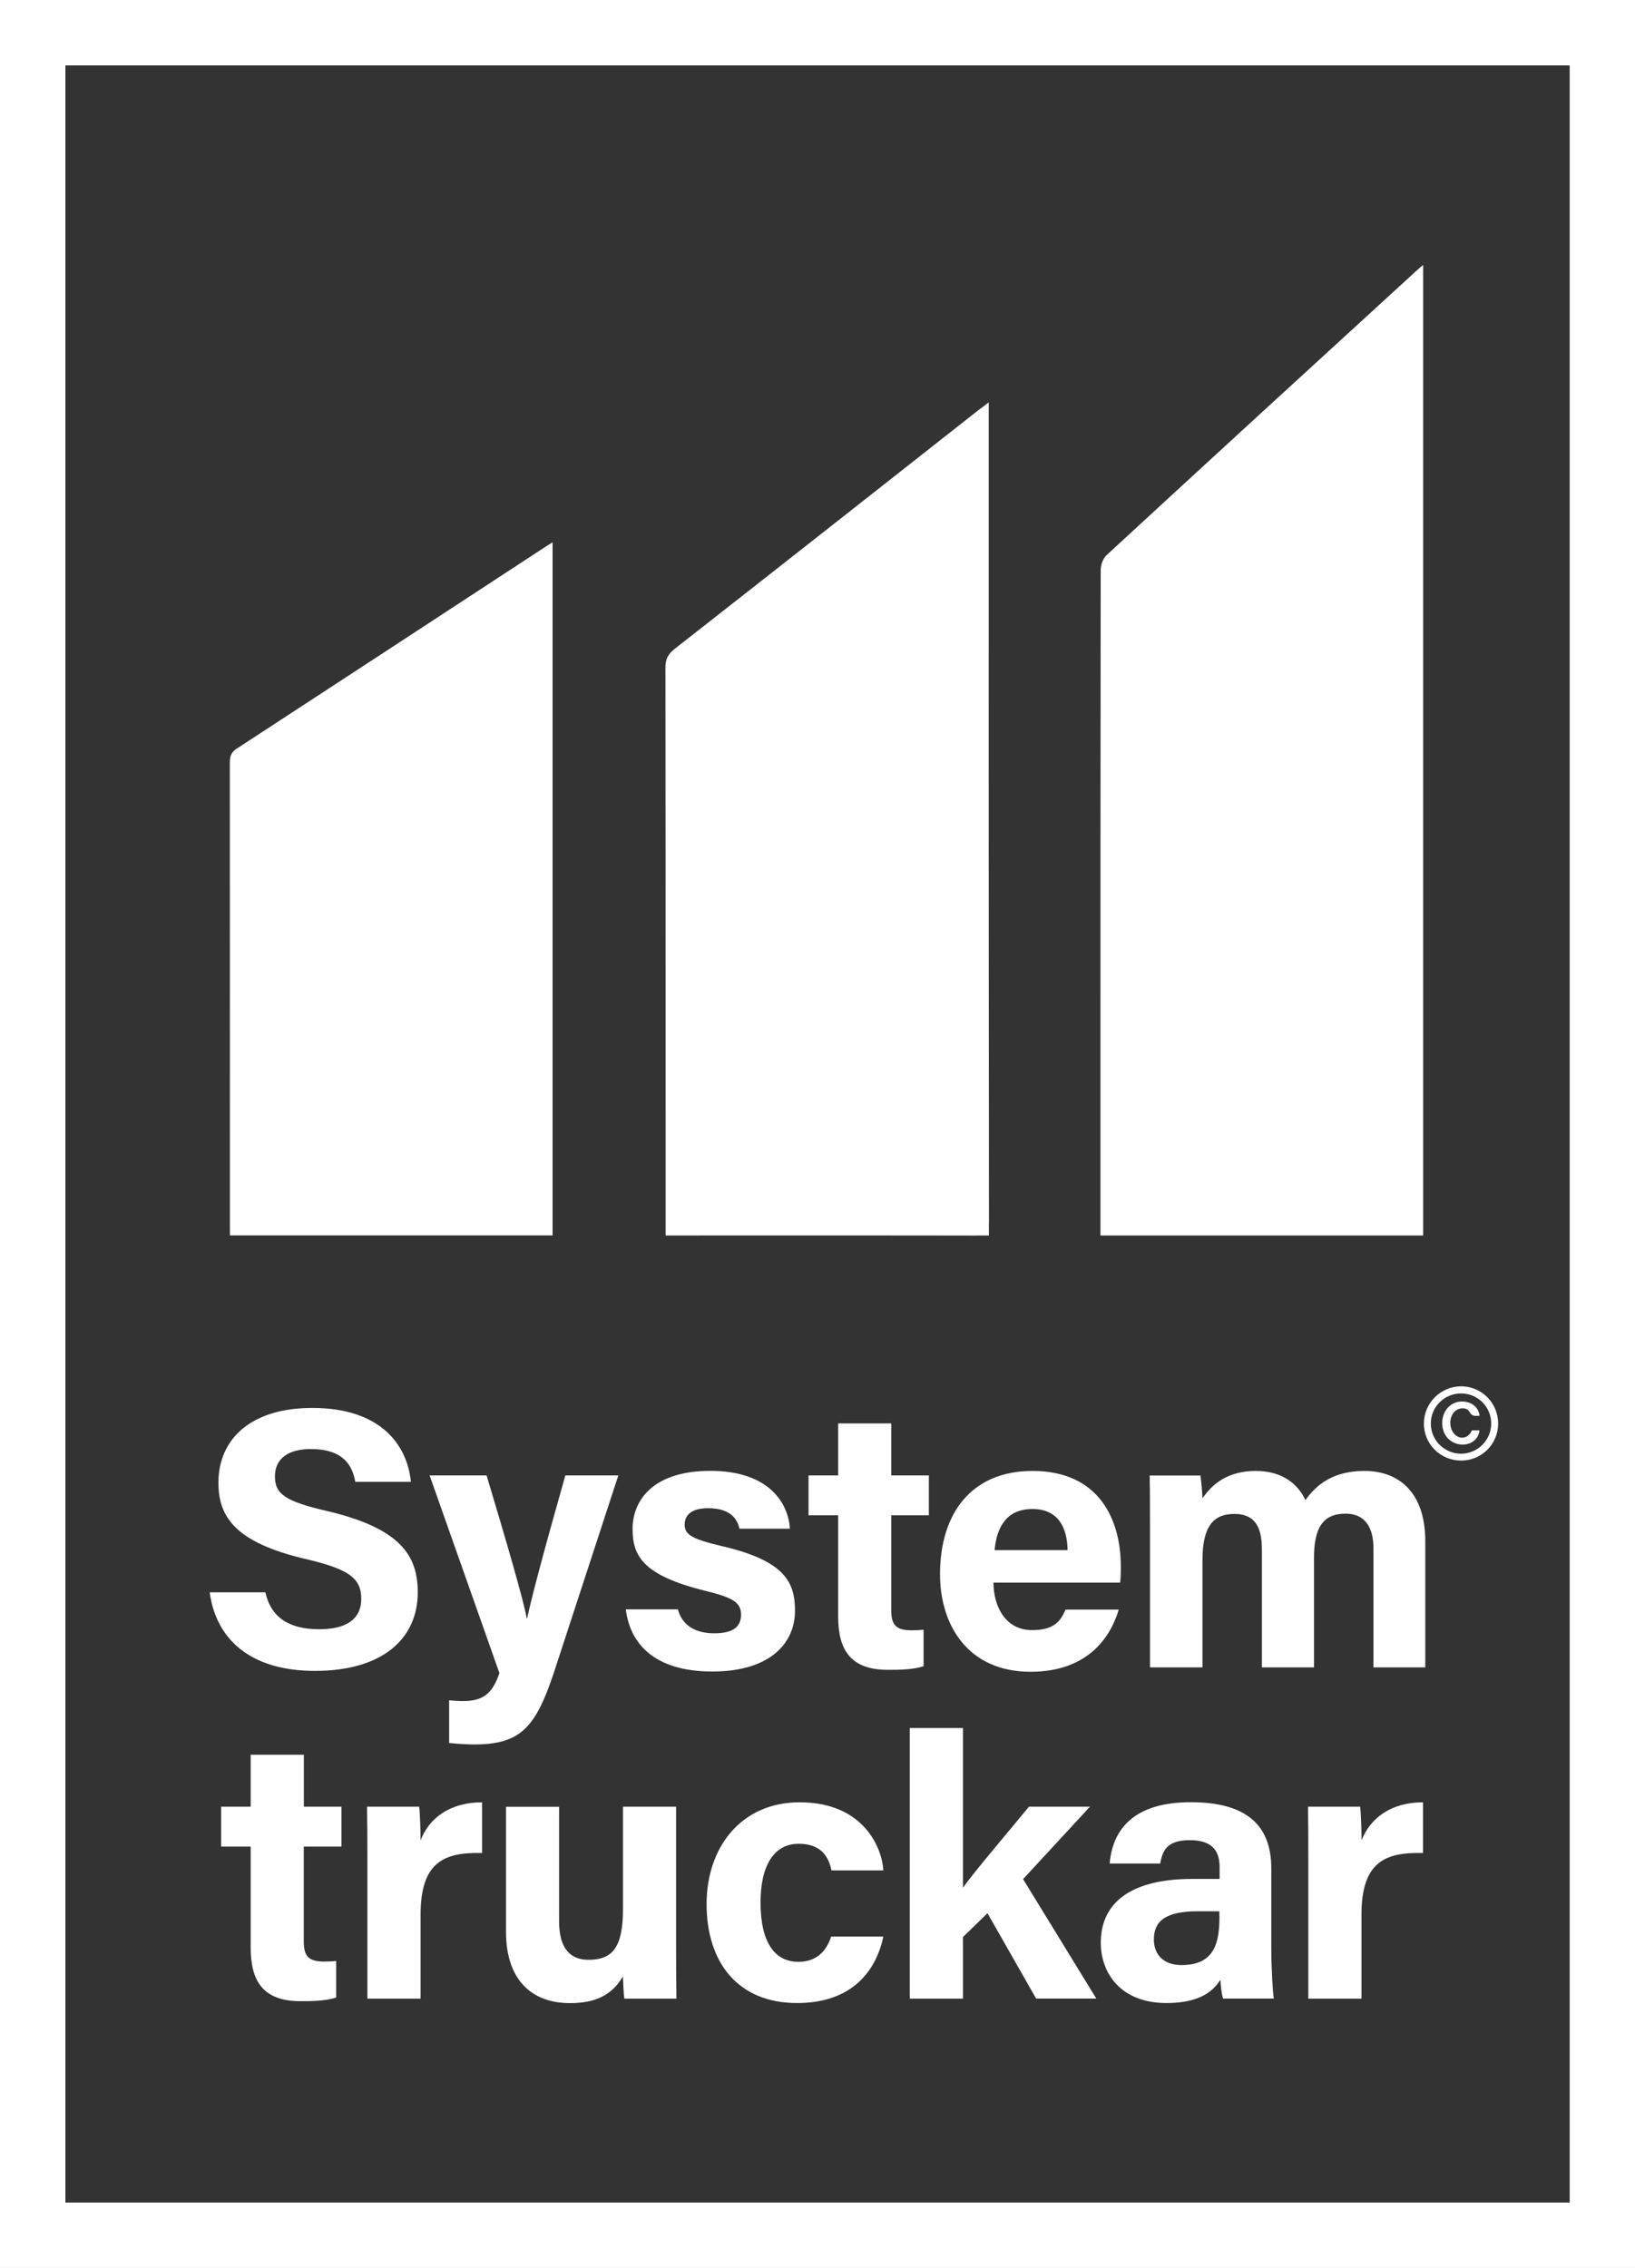
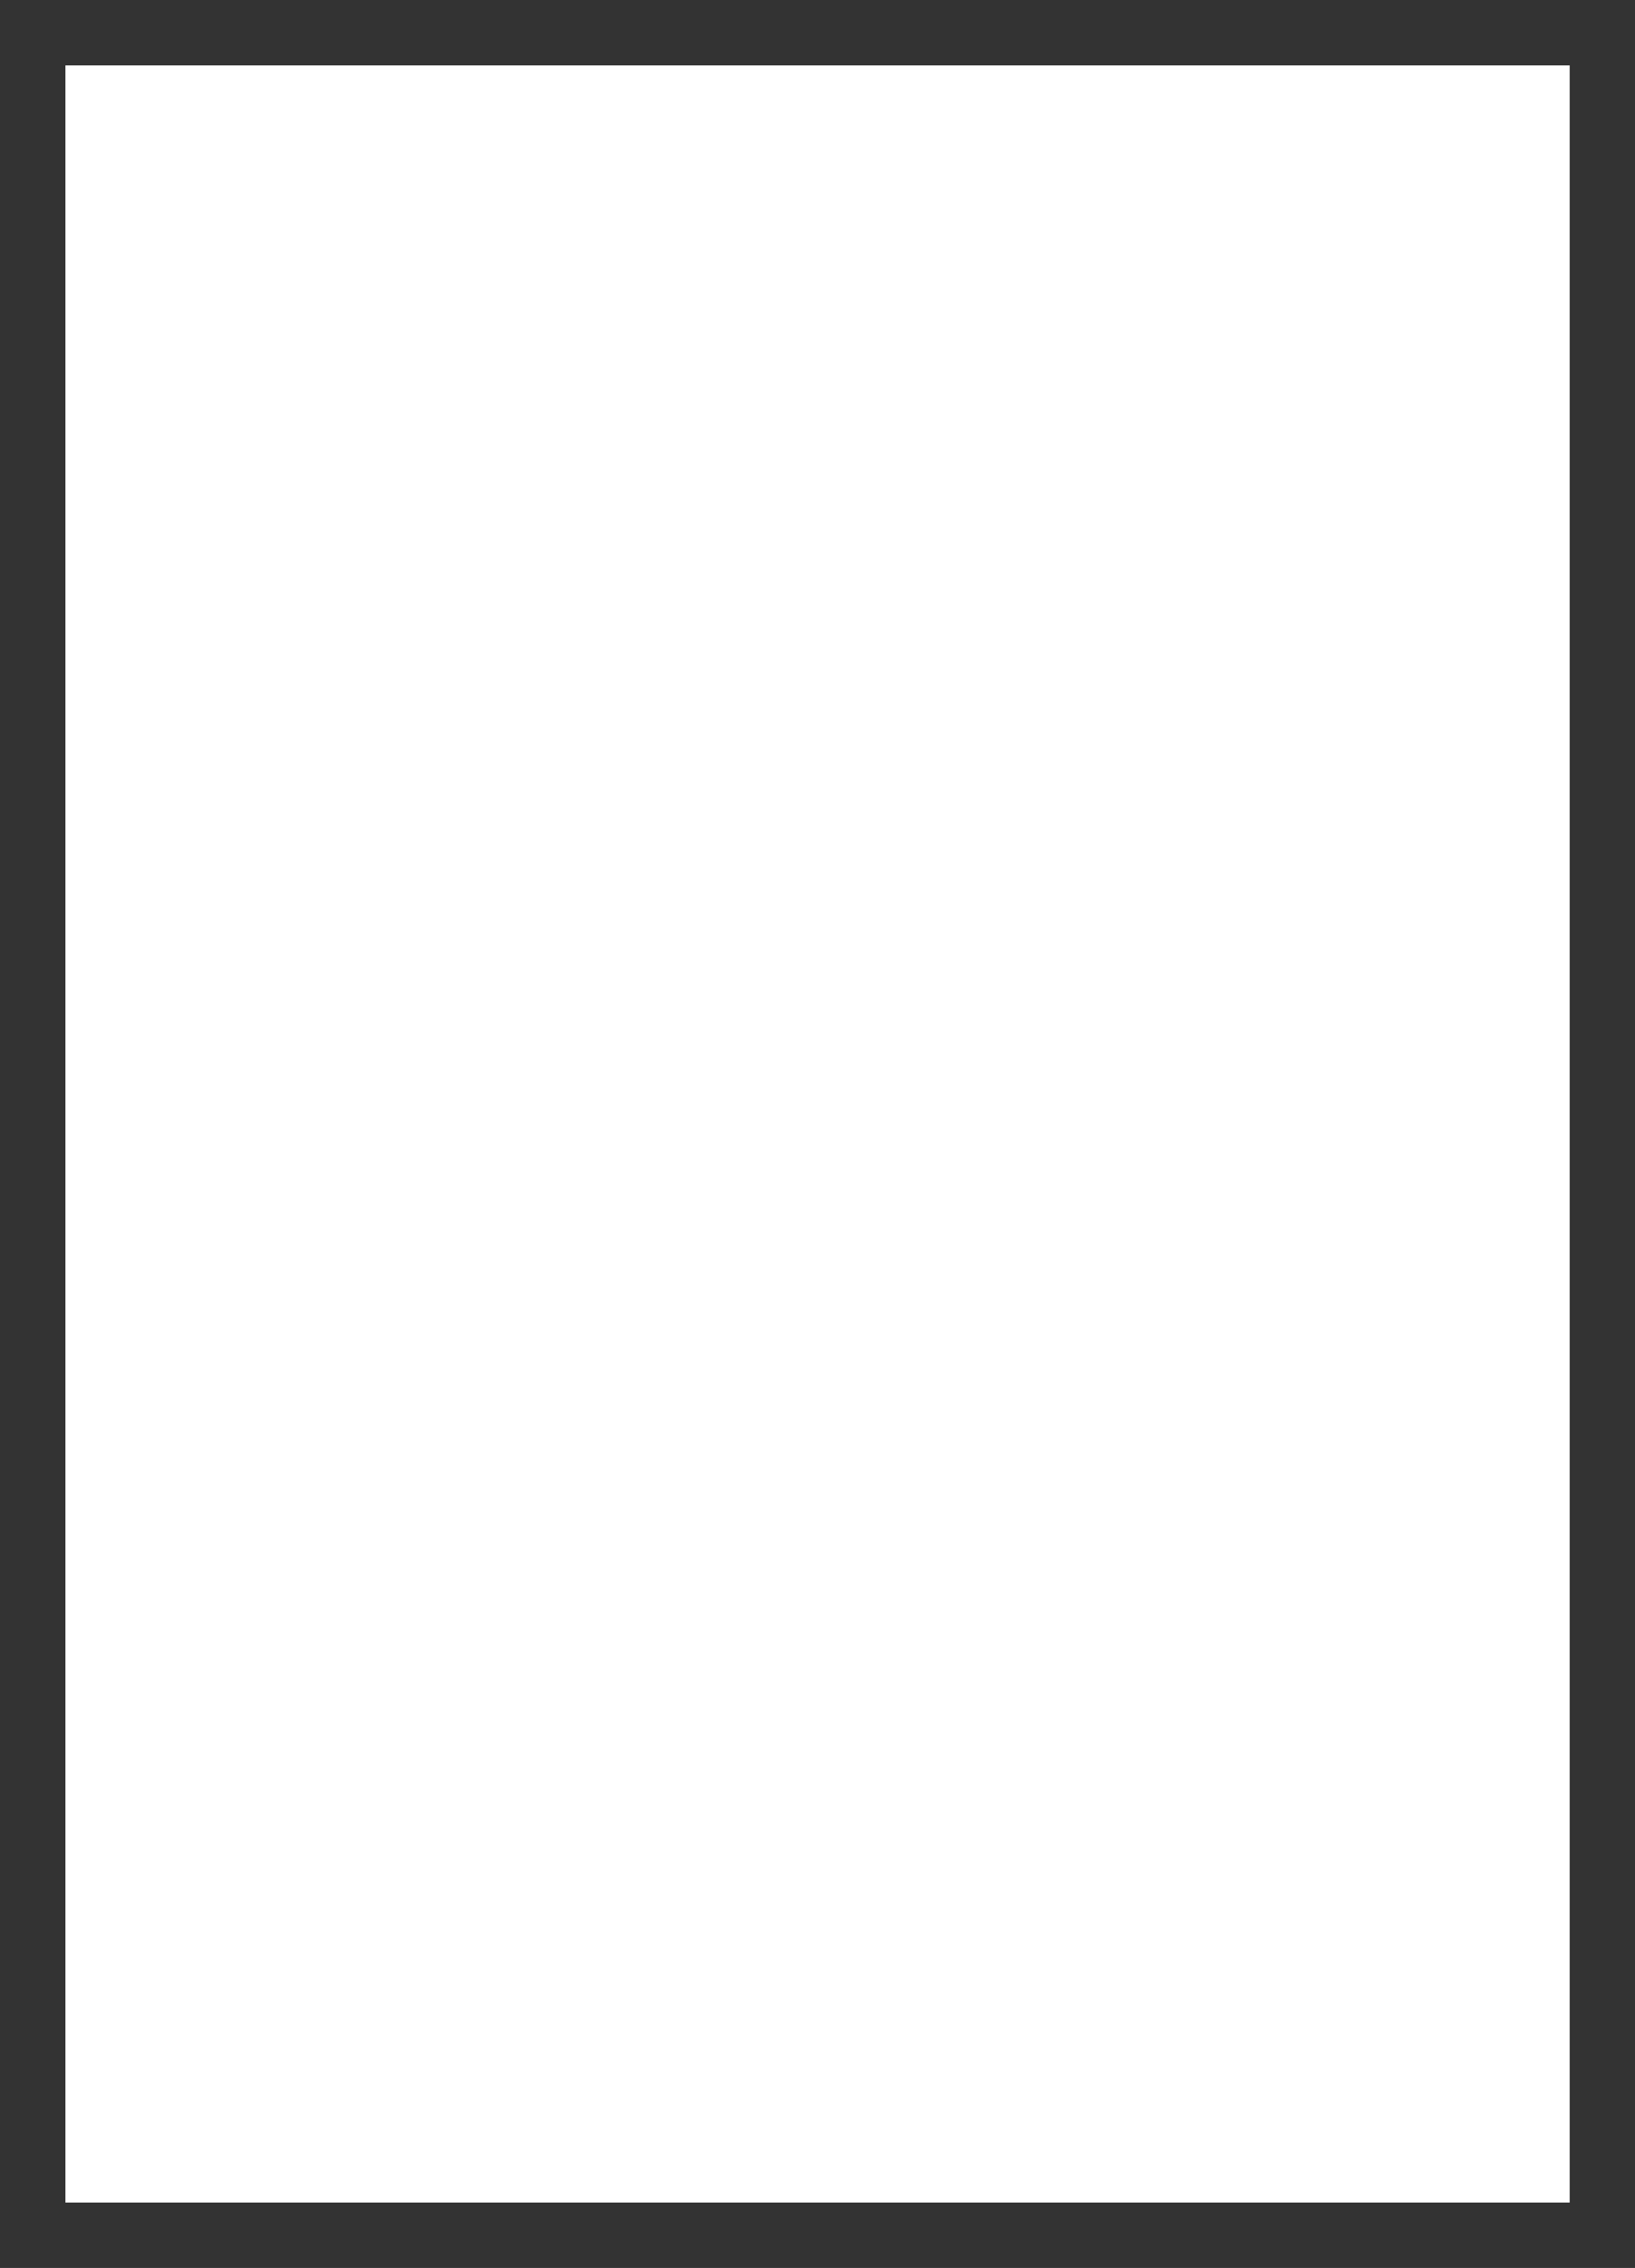
<svg xmlns="http://www.w3.org/2000/svg" version="1.1" id="Layer_1" x="0px" y="0px" viewBox="0 0 186.02 258.04" style="enable-background:new 0 0 186.02 258.04;" xml:space="preserve">
  <rect x="0" y="0" width="186.02" height="258.04" fill="#333333" stroke="none" />
  <style type="text/css">
	.st0{fill:#FFFFFF;}
	.st1{fill-rule:evenodd;clip-rule:evenodd;fill:#FFFFFF;}
	.st2{fill:#FDD22A;}
	.st3{fill-rule:evenodd;clip-rule:evenodd;fill:#FDD22A;}
	.st4{fill:#394855;}
	.st5{fill-rule:evenodd;clip-rule:evenodd;fill:#394855;}
</style>
  <path class="st0" d="M111.46,140.57c-0.13,0.01-0.28,0.01-0.44,0.01c-2.41-0.01-4.83-0.01-7.25-0.01H111.46z" />
  <path class="st0" d="M112.52,139.11c0,0.08,0,0.15-0.01,0.21v-12.86C112.51,130.67,112.51,134.89,112.52,139.11z" />
  <g>
-     <path class="st0" d="M0,0v258.04h186.02V0H0z M178.59,250.6H7.44V7.44h171.15V250.6z" />
+     <path class="st0" d="M0,0v258.04h186.02H0z M178.59,250.6H7.44V7.44h171.15V250.6z" />
    <g>
      <g>
        <path class="st0" d="M37.21,171.92c-4.7-1.09-5.93-1.91-5.93-3.93c0-2.06,1.54-3.12,4.09-3.12c3.75,0,4.74,1.94,5.05,3.73h6.33     c-0.42-4.26-3.5-8.41-11.22-8.41c-6.88,0-10.68,3.45-10.68,8.51c0,3.92,1.96,6.8,9.88,8.67c4.97,1.16,6.37,2.18,6.37,4.55     c0,2.12-1.44,3.45-4.79,3.45s-5.46-1.28-6.12-4.2h-6.33c0.7,5.3,4.59,8.94,11.97,8.94c7.68,0,11.7-3.65,11.7-8.95     C47.52,177.06,45.67,173.91,37.21,171.92z" />
        <path class="st0" d="M64.32,167.87c-2.6,9.17-3.88,14.07-4.35,16.27h-0.04c-0.35-2.02-2.31-8.75-4.57-16.27h-6.48l7.94,22.49     c-0.82,2.42-1.93,3.18-4.15,3.18c-0.49,0-1.16-0.04-1.57-0.09v4.86c1.04,0.12,2.3,0.17,2.83,0.17c5.25,0,6.99-1.87,9.08-8.15     l7.34-22.46H64.32z" />
        <path class="st0" d="M82.12,175.91c-3.54-0.83-4.22-1.36-4.22-2.45c0-0.97,0.64-1.86,2.65-1.86c2.85,0,3.39,1.52,3.58,2.33h5.74     c-0.18-2.96-2.43-6.58-9.05-6.58c-6.59,0-8.85,3.41-8.85,6.61c0,3.08,1.17,5.28,8.28,7.04c3.12,0.77,4.06,1.31,4.06,2.71     c0,1.32-0.81,2.12-3.05,2.12c-2.25,0-3.67-0.97-4.13-2.72h-5.93c0.48,3.87,3.21,7.07,9.84,7.07c6.66,0,9.41-3.29,9.41-6.91     C90.44,180.1,89.41,177.6,82.12,175.91z" />
        <path class="st0" d="M105.68,172.41v-4.54h-4.28v-5.92h-6.04v5.92h-3.37v4.54h3.37v11.49c0,3.82,1.4,6.09,5.66,6.09     c1.22,0,2.86-0.01,4.06-0.41v-4.16c-0.45,0.06-1.04,0.07-1.37,0.07c-1.81,0-2.31-0.65-2.31-2.31v-10.77H105.68z" />
        <path class="st0" d="M127.52,178.24c0-5.45-2.55-10.88-10.04-10.88c-7.01,0-10.53,4.89-10.53,11.75c0,5.73,3.12,11.1,10.31,11.1     c6.86,0,9.24-4.39,10.02-7.07h-6.05c-0.57,1.32-1.3,2.33-3.81,2.33c-3.01,0-4.38-2.67-4.39-5.4h14.41     C127.52,179.45,127.52,178.98,127.52,178.24z M113.16,176.37c0.24-2.68,1.41-4.68,4.3-4.68c2.95,0,3.97,2.14,4,4.68H113.16z" />
        <path class="st0" d="M155.25,167.36c-3.57,0-5.46,1.54-6.73,3.32c-0.77-1.7-2.5-3.32-5.64-3.32c-3.2,0-4.96,1.49-6.07,3.12     c-0.03-0.85-0.16-2.07-0.23-2.6h-5.78c0.04,1.86,0.04,3.73,0.04,5.62v16.21h5.97v-12.2c0-3.74,1.17-5.26,3.62-5.26     c2.58,0,3.14,1.83,3.14,4.09v13.37h5.93v-12.49c0-3.35,1-5,3.58-5c2.47,0,3.18,1.92,3.18,3.9v13.59h5.9v-14.32     C162.17,169.7,159.06,167.36,155.25,167.36z" />
        <path class="st0" d="M38.85,210.1v-4.54h-4.28v-5.91h-6.05v5.91h-3.36v4.54h3.36v11.49c0,3.82,1.41,6.1,5.67,6.1     c1.22,0,2.86-0.01,4.06-0.42v-4.16c-0.45,0.06-1.04,0.07-1.38,0.07c-1.8,0-2.31-0.64-2.31-2.31V210.1H38.85z" />
        <path class="st0" d="M47.85,209.39c0-1.17-0.08-3.34-0.16-3.83h-5.93c0.03,1.83,0.04,3.75,0.04,5.92v15.92h6.05v-9.52     c0-5.99,2.62-7.16,7-7.05v-5.77C51.13,205.07,48.8,206.9,47.85,209.39z" />
        <path class="st0" d="M76.92,221.05v-15.49h-6.04v11.62c0,4.32-1.15,5.8-3.9,5.8c-2.62,0-3.37-1.99-3.37-4.4v-13.01h-6.04v14.22     c0,5.41,2.85,8.12,7.29,8.12c2.78,0,4.72-0.84,6.01-3.03c0.03,0.77,0.08,1.94,0.16,2.52h5.93     C76.93,225.44,76.92,223.16,76.92,221.05z" />
        <path class="st0" d="M90.84,223.21c-2.65,0-4.31-2.12-4.31-6.77c0-4.23,1.57-6.66,4.33-6.66c2.36,0,3.37,1.24,3.74,3.03h5.9     c-0.12-2.47-2.17-7.75-9.53-7.75c-6.65,0-10.58,5.13-10.58,11.58c0,6.56,3.5,11.26,10.29,11.26c6.5,0,9.06-3.92,9.82-7.56h-5.94     C94.03,221.98,92.91,223.21,90.84,223.21z" />
        <path class="st0" d="M116.4,213.8l7.61-8.24h-6.94c-3.01,3.65-5.91,7.03-7.51,9.21v-18.16h-6.05v30.79h6.05v-7.01l2.79-2.71     l5.53,9.71h6.85L116.4,213.8z" />
        <path class="st0" d="M144.64,221.75v-9.18c0-5.19-3.18-7.48-9.02-7.52c-6.64-0.04-9.04,3.1-9.37,6.98h5.75     c0.28-1.58,0.84-2.66,3.39-2.66c2.8,0,3.37,1.52,3.37,3.08v1.33h-3.12c-6.4,0-10.4,2.3-10.4,7.27c0,3.39,2.22,6.85,7.48,6.85     c3.86,0,5.34-1.41,6.13-2.64c0.02,0.55,0.14,1.7,0.31,2.13h5.77C144.81,226.86,144.64,223.83,144.64,221.75z M138.74,218.03     c0,2.88-0.47,5.55-4.31,5.55c-2.18,0-3.15-1.33-3.15-2.91c0-2.11,1.36-3.21,4.99-3.21h2.46V218.03z" />
-         <path class="st0" d="M154.91,209.39c0-1.17-0.08-3.34-0.16-3.83h-5.93c0.03,1.83,0.03,3.75,0.03,5.92v15.92h6.05v-9.52     c0-5.99,2.62-7.16,7-7.05v-5.77C158.2,205.07,155.88,206.9,154.91,209.39z" />
      </g>
      <g>
        <path class="st1" d="M166.22,166.18c-2.35-0.01-4.24-1.9-4.22-4.24c0.02-2.31,1.91-4.2,4.22-4.21c2.35-0.01,4.25,1.91,4.23,4.28     C170.43,164.33,168.55,166.19,166.22,166.18z M169.66,161.98c0.01-1.89-1.51-3.43-3.41-3.44c-1.91-0.01-3.47,1.53-3.46,3.44     c0.01,1.89,1.54,3.41,3.44,3.42C168.12,165.39,169.65,163.87,169.66,161.98z" />
        <path class="st1" d="M168.35,161.07c-0.49,0.04-0.86,0.11-1.16-0.43c-0.33-0.6-1.33-0.51-1.8,0.08c-0.55,0.67-0.5,1.84,0.1,2.46     c0.65,0.67,1.58,0.47,1.98-0.44c0.28,0,0.56,0,0.85,0c-0.09,1.17-1.26,1.87-2.53,1.54c-1.29-0.33-1.99-1.71-1.6-3.14     c0.35-1.28,1.6-1.97,2.88-1.57C167.76,159.8,168.21,160.27,168.35,161.07z" />
      </g>
    </g>
    <g>
-       <path class="st0" d="M62.87,61.71v78.85H26.16v-1.26c0-17.49,0-34.97-0.01-52.44c0-0.69,0.07-1.21,0.75-1.66    c11.76-7.67,23.5-15.36,35.25-23.05C62.34,62.02,62.54,61.91,62.87,61.71z" />
      <path class="st0" d="M161.92,30.14v110.43H125.2v-11.55c0-21.38,0-42.76,0.03-64.14c0-0.58,0.25-1.33,0.66-1.71    c11.7-10.79,23.44-21.55,35.19-32.3C161.3,30.66,161.54,30.48,161.92,30.14z" />
      <path class="st1" d="M112.51,126.46v14.11h-8.74c-8.86-0.01-17.73,0-26.6,0h-1.44v-14.11c0-16.82,0-33.65-0.02-50.48    c-0.01-0.95,0.27-1.54,1.03-2.14c11.53-9.02,23.02-18.08,34.52-27.13c0.34-0.25,0.67-0.49,1.23-0.93v1.52    C112.49,73.69,112.48,100.07,112.51,126.46z" />
    </g>
  </g>
</svg>